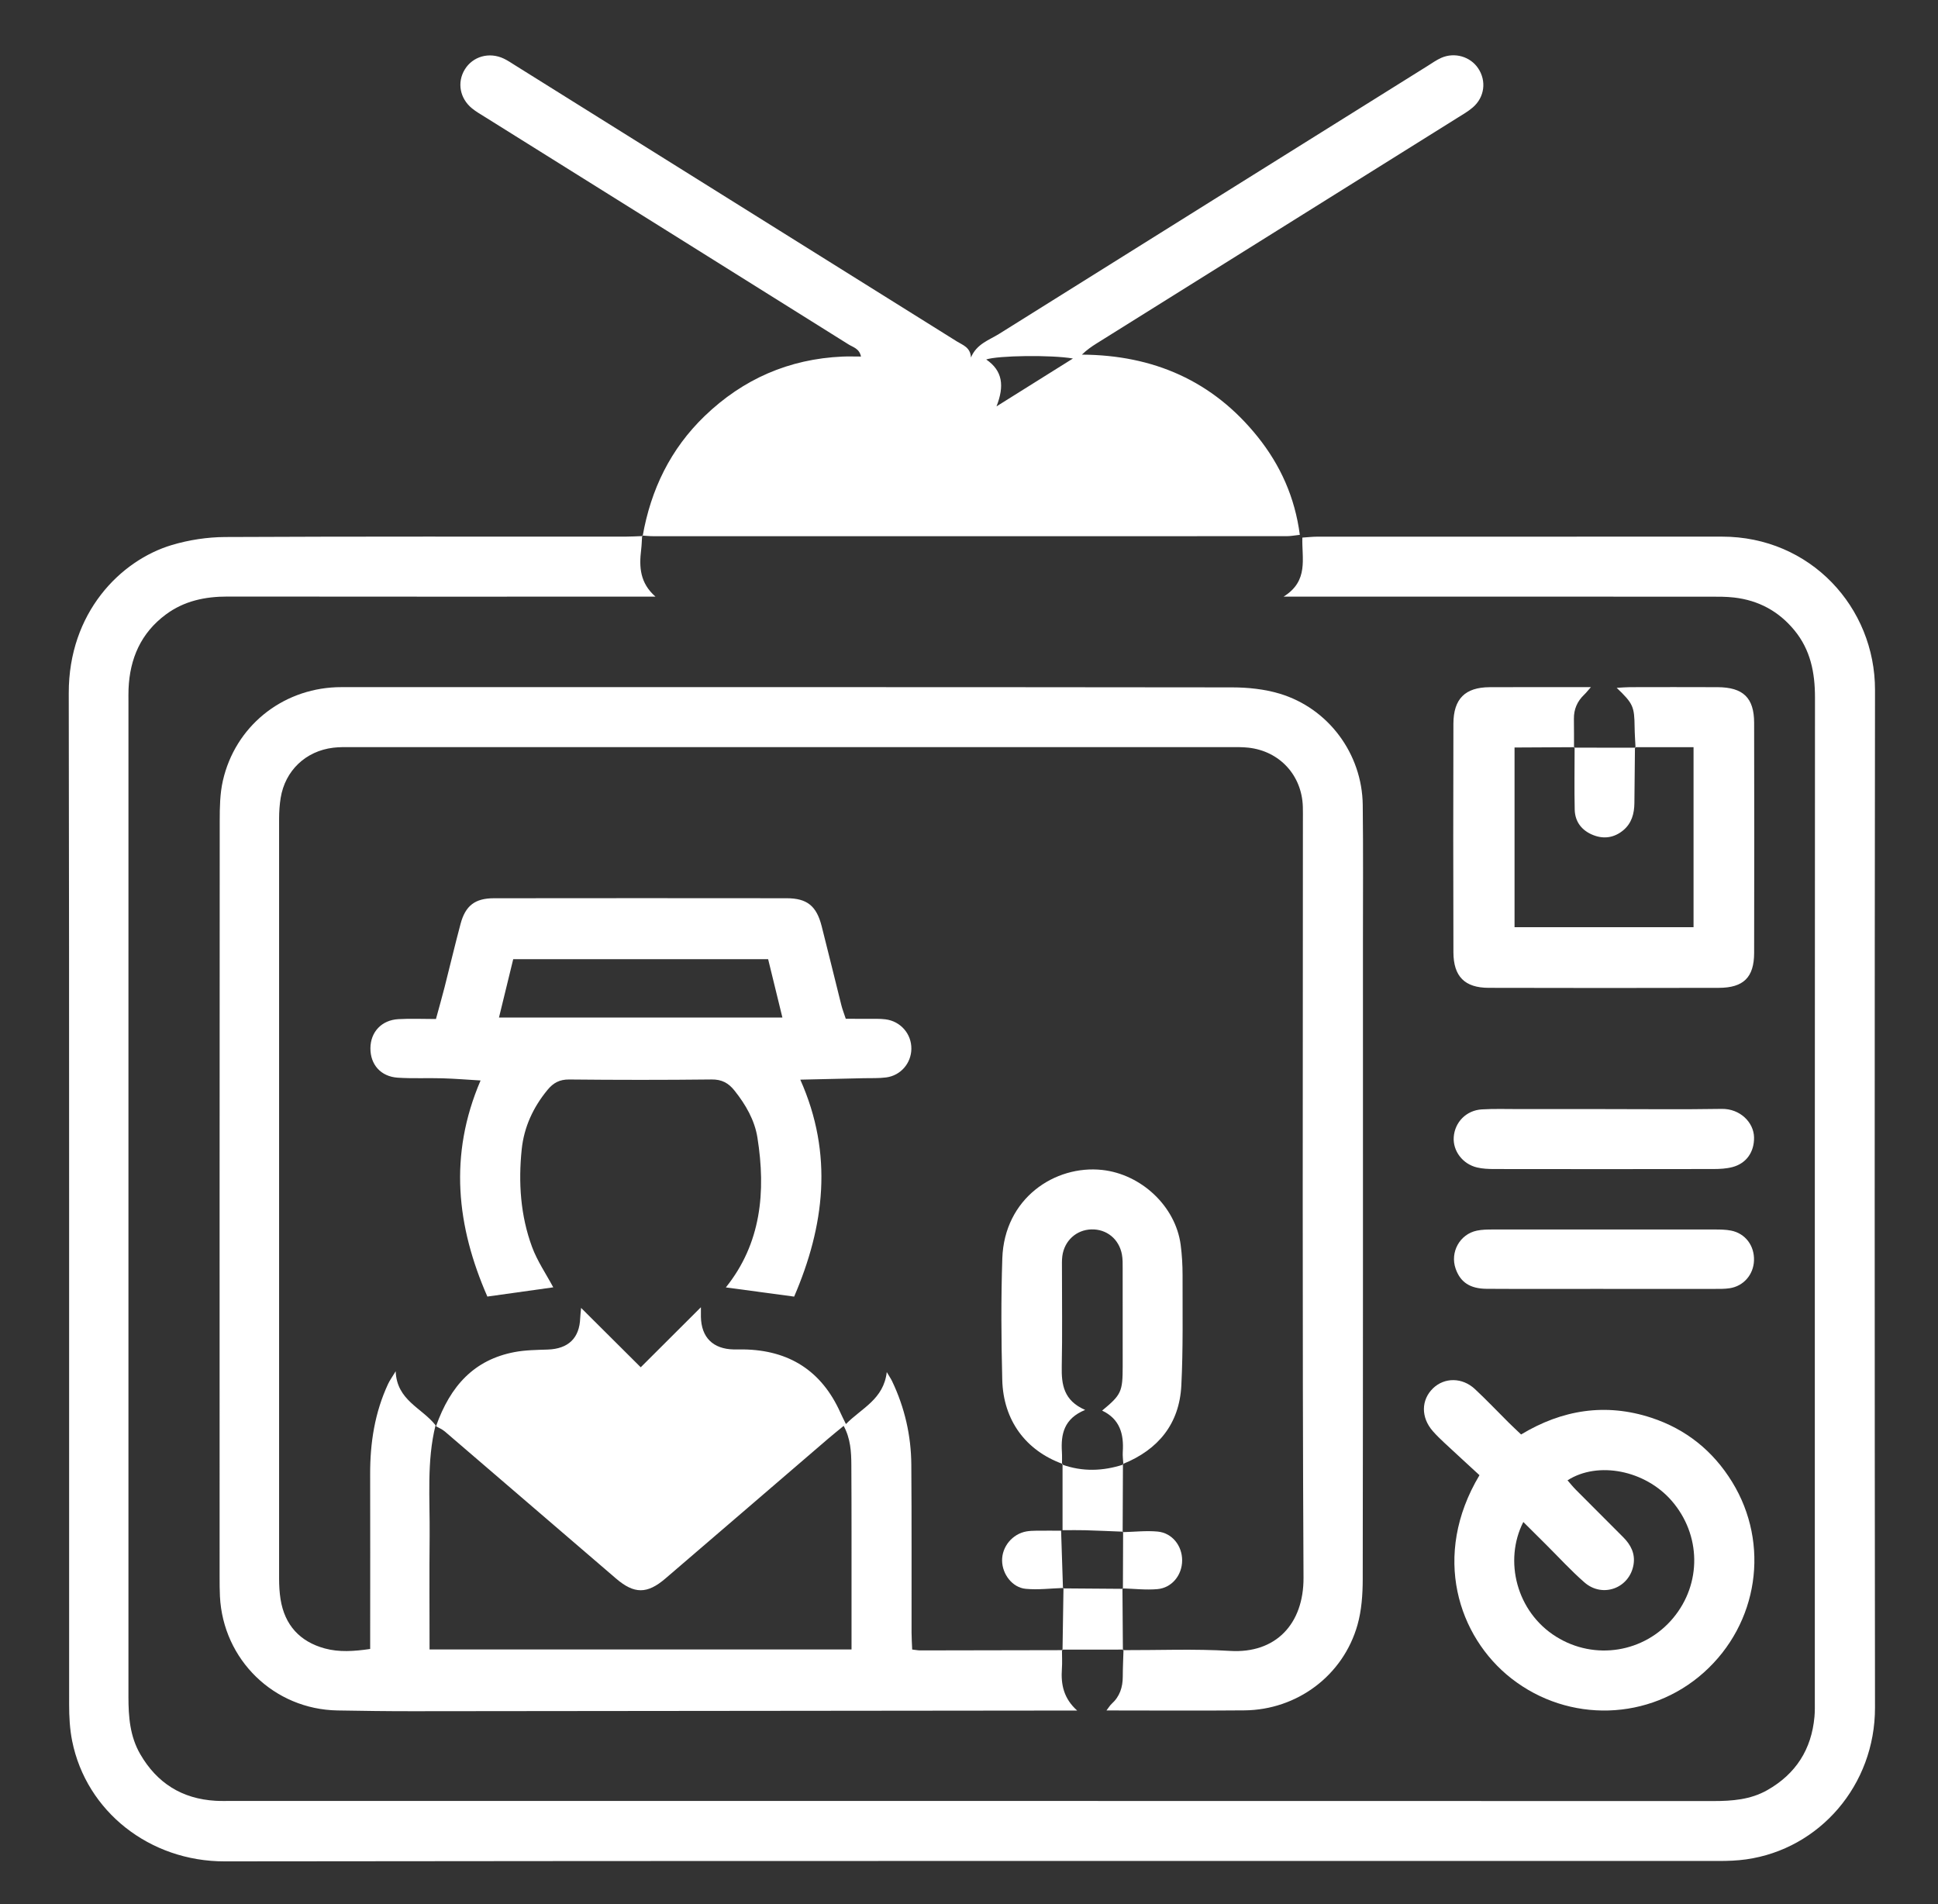
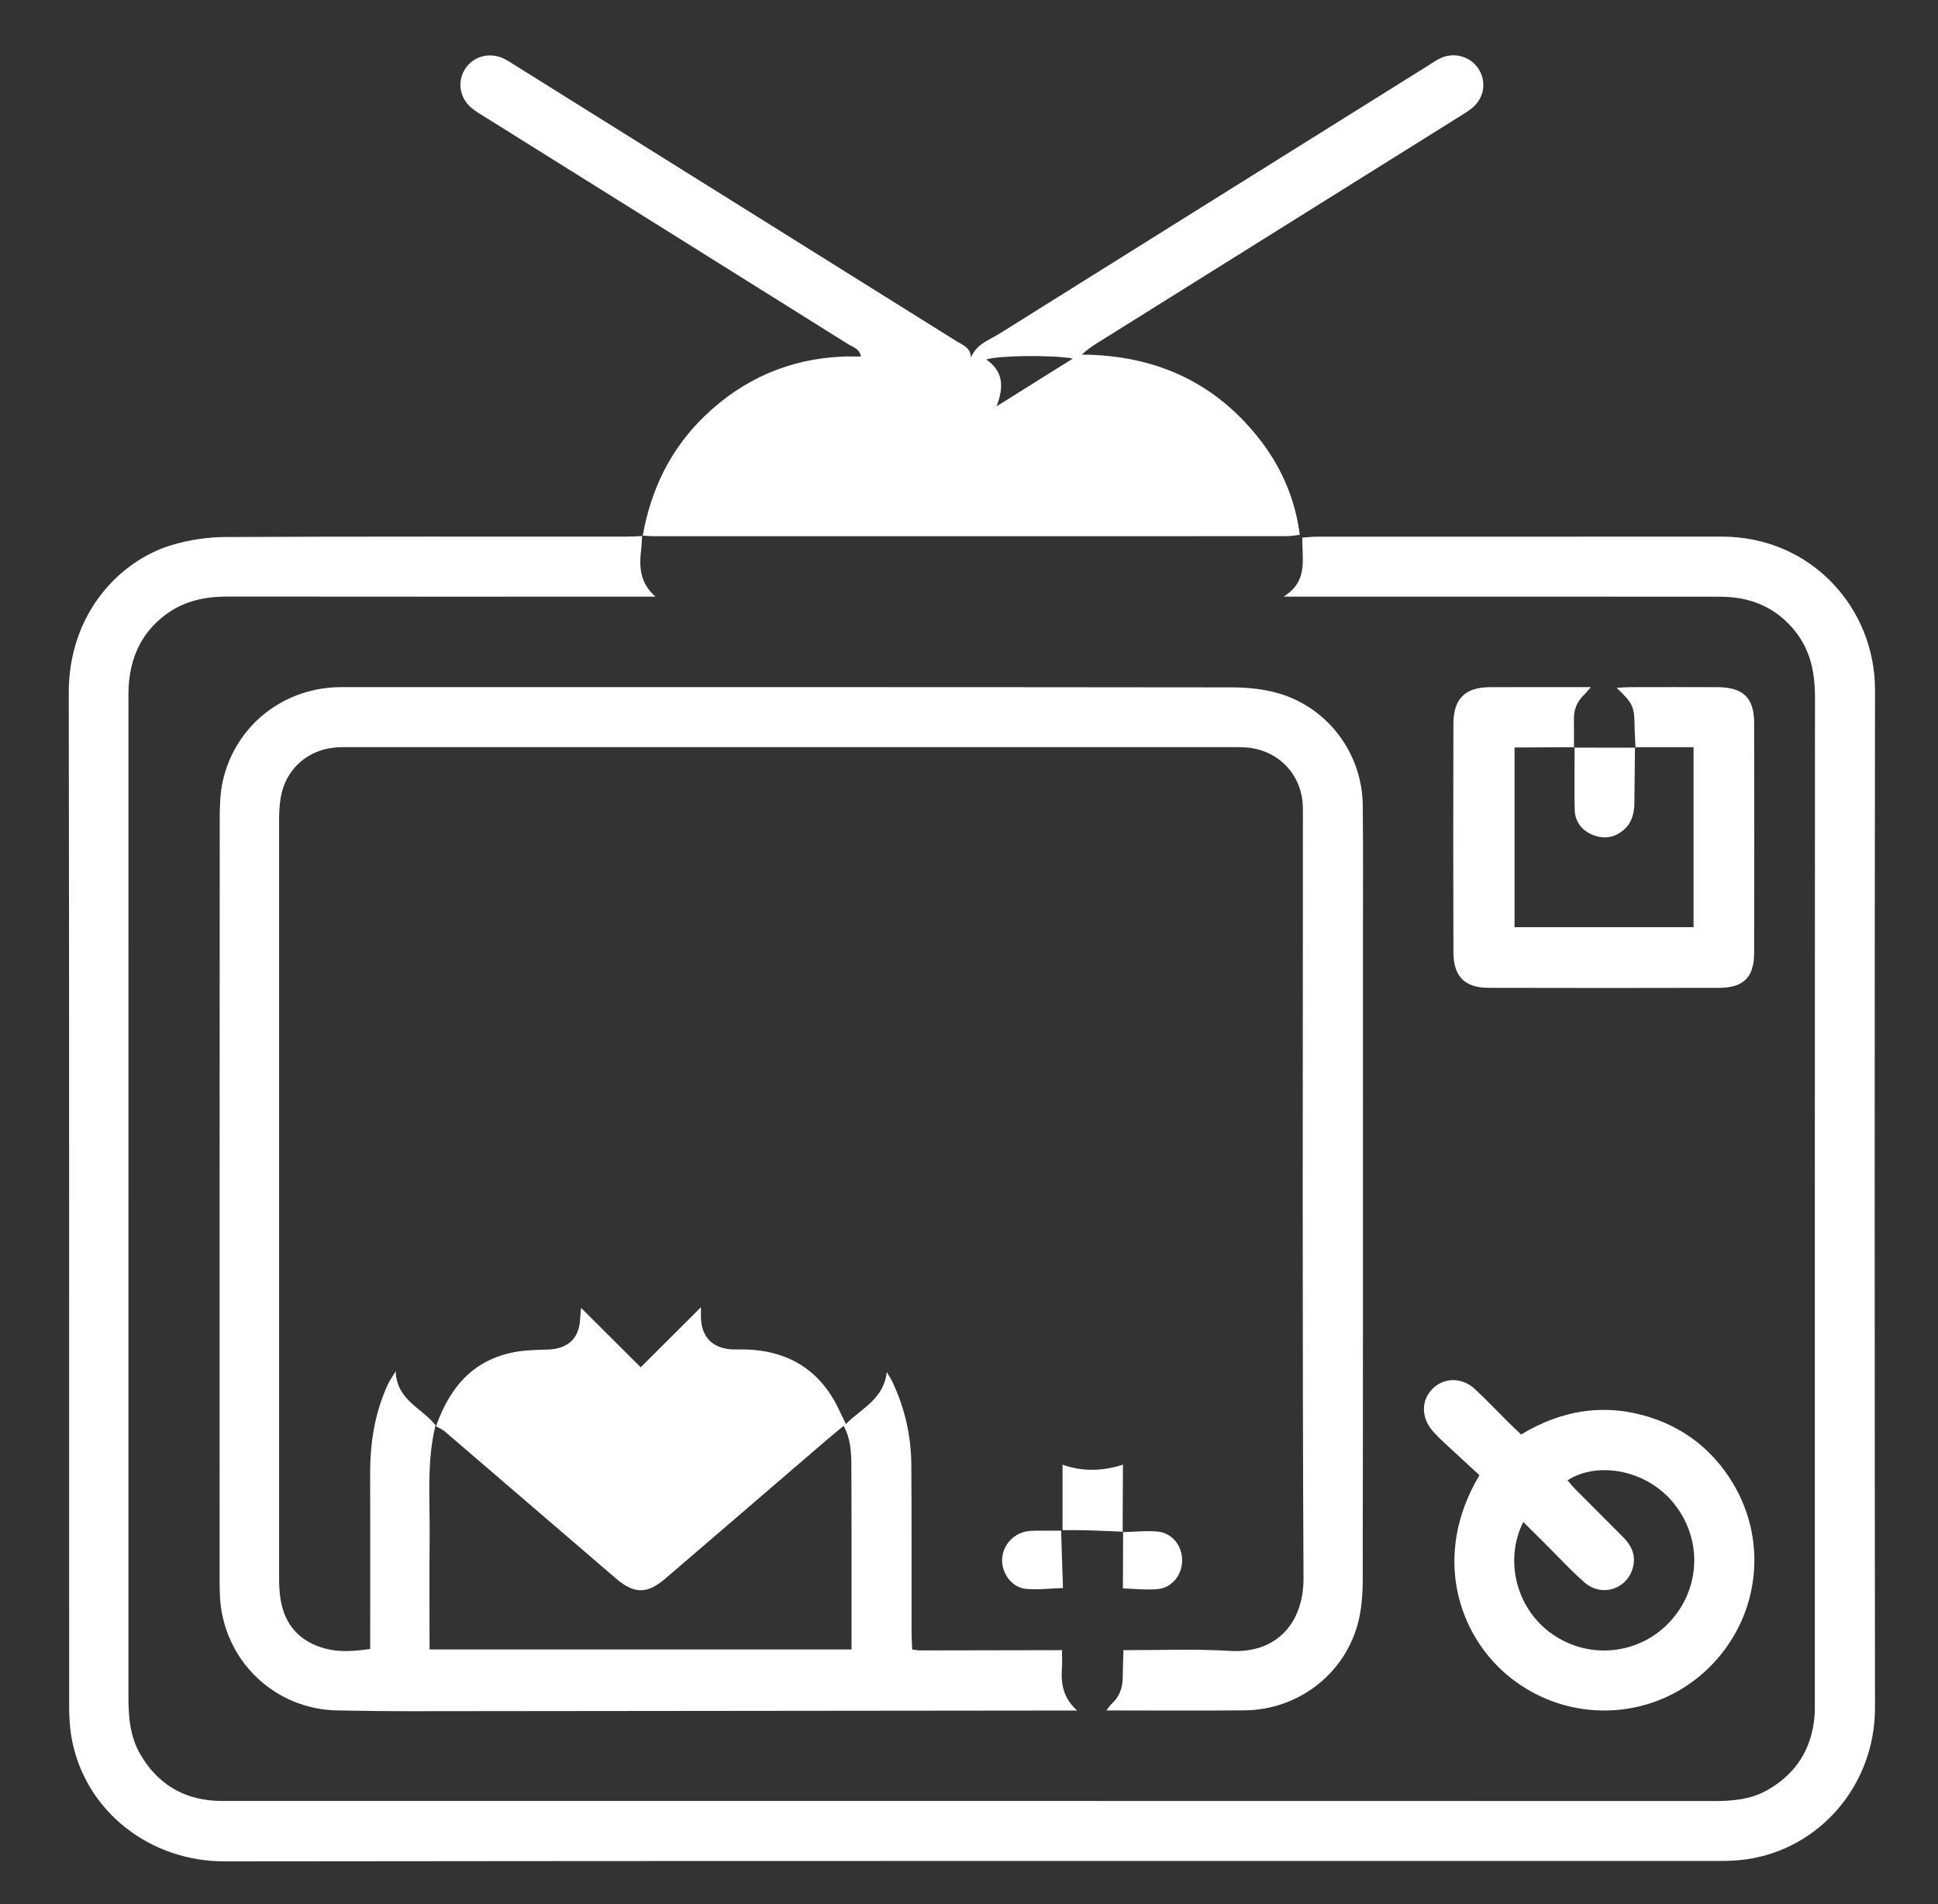
<svg xmlns="http://www.w3.org/2000/svg" version="1.1" id="Layer_1" x="0px" y="0px" viewBox="0 0 160.941 158.117" enable-background="new 0 0 160.941 158.117" xml:space="preserve">
  <rect x="0" y="0" width="160.941" height="158.117" fill="#333333" stroke="none" />
  <g id="MNSFWa.tif">
    <g>
      <path fill="#FFFFFF" d="M88.19,136.985c0,0.531,0.033,1.065-0.005,1.594c-0.092,1.301,0.147,2.463,1.269,3.465    c-0.373,0-0.745,0-1.118,0c-18.022,0.02-36.045,0.041-54.067,0.055c-2.081,0.002-4.161-0.027-6.242-0.063    c-5.267-0.089-9.503-4.205-9.762-9.477c-0.026-0.53-0.027-1.062-0.027-1.594c-0.001-20.946-0.005-41.891,0.009-62.837    c0.001-1.1,0.019-2.232,0.261-3.296c1.018-4.476,4.84-7.583,9.424-7.765c0.398-0.016,0.797-0.008,1.196-0.008    c24.4,0,48.799-0.008,73.199,0.021c1.311,0.002,2.672,0.144,3.922,0.516c4.068,1.212,6.868,4.999,6.92,9.243    c0.045,3.763,0.016,7.528,0.017,11.292c0.001,17.669,0.009,35.337-0.018,53.006c-0.002,1.269-0.093,2.587-0.436,3.799    c-1.19,4.199-5.011,7.051-9.383,7.093c-3.762,0.036-7.525,0.007-11.462,0.007c0.199-0.258,0.293-0.425,0.428-0.547    c0.673-0.607,0.924-1.374,0.926-2.258c0.002-0.751,0.04-1.502,0.062-2.253l-0.05,0.05c2.967,0.01,5.942-0.118,8.898,0.063    c3.794,0.233,6.119-2.24,6.1-6.081c-0.108-20.947-0.051-41.894-0.051-62.842c0-0.399,0.007-0.797-0.006-1.196    c-0.085-2.603-1.935-4.606-4.529-4.887c-0.482-0.052-0.973-0.045-1.459-0.045c-24.357-0.002-48.715-0.002-73.072,0    c-0.487,0-0.977-0.008-1.459,0.05c-2.289,0.273-4.001,1.905-4.367,4.174c-0.091,0.565-0.129,1.144-0.13,1.717    c-0.006,21.036-0.006,42.072,0,63.108c0,0.573,0.032,1.153,0.122,1.718c0.344,2.144,1.609,3.518,3.675,4.08    c1.19,0.324,2.427,0.239,3.767,0.043c0-0.545,0-1.025,0-1.505c0-4.34,0.01-8.68-0.002-13.02c-0.007-2.6,0.385-5.115,1.492-7.488    c0.137-0.294,0.334-0.561,0.628-1.048c0.093,2.421,2.163,3.025,3.312,4.482c-0.745,2.983-0.462,6.09-0.492,9.179    c-0.031,3.131-0.007,6.263-0.007,9.44c11.755,0,23.332,0,35.043,0c0-1.397,0.001-2.715,0-4.033    c-0.002-3.764,0.008-7.529-0.015-11.293c-0.007-1.08-0.061-2.17-0.637-3.239c-0.486,0.4-0.899,0.728-1.298,1.071    c-4.502,3.866-8.997,7.739-13.503,11.601c-1.519,1.302-2.592,1.302-4.107,0.002c-4.739-4.065-9.469-8.142-14.209-12.205    c-0.232-0.199-0.531-0.318-0.738-0.438c1.201-3.388,3.185-5.52,6.512-6.158c0.904-0.173,1.844-0.179,2.769-0.211    c1.705-0.06,2.633-0.944,2.694-2.614c0.008-0.22,0.038-0.439,0.075-0.844c1.736,1.729,3.322,3.307,4.952,4.93    c1.707-1.703,3.283-3.275,4.997-4.986c0,0.438-0.003,0.612,0,0.785c0.031,1.721,1.001,2.686,2.736,2.72    c0.266,0.005,0.531-0.006,0.797-0.002c3.785,0.057,6.489,1.771,8.049,5.245c0.124,0.277,0.264,0.546,0.461,0.953    c1.308-1.327,3.129-2.053,3.392-4.317c0.224,0.38,0.348,0.559,0.441,0.754c1.046,2.191,1.579,4.511,1.597,6.928    c0.036,4.65,0.014,9.3,0.02,13.95c0.001,0.469,0.034,0.937,0.052,1.408c0.319,0.036,0.491,0.073,0.664,0.073    c3.941-0.005,7.882-0.014,11.823-0.022L88.19,136.985z" />
      <path fill="#FFFFFF" d="M53.325,44.472c-0.026,0.396-0.034,0.795-0.082,1.188c-0.173,1.418-0.103,2.753,1.192,3.885    c-0.461,0-0.921,0-1.382,0c-11.383,0-22.766,0.008-34.149-0.007c-1.869-0.002-3.609,0.359-5.13,1.488    c-2.069,1.535-2.994,3.656-3.099,6.181c-0.015,0.354-0.007,0.709-0.007,1.063c0,27.549,0,55.099-0.001,82.648    c0,1.651,0.125,3.274,0.98,4.749c1.395,2.407,3.473,3.709,6.253,3.871c0.442,0.026,0.886,0.013,1.328,0.013    c41.014,0.001,82.028-0.002,123.043,0.009c1.571,0,3.096-0.112,4.495-0.907c2.372-1.347,3.673-3.386,3.917-6.097    c0.04-0.44,0.029-0.885,0.029-1.328c0.001-27.771-0.005-55.542,0.013-83.313c0.001-2.06-0.372-3.954-1.712-5.58    c-1.302-1.581-2.977-2.482-5.001-2.716c-0.657-0.076-1.326-0.072-1.99-0.072c-11.206-0.004-22.412-0.003-33.617-0.003    c-0.478,0-0.955,0-1.81,0c2.107-1.309,1.506-3.157,1.559-4.902c0.454-0.029,0.84-0.076,1.225-0.076    c11.206-0.003,22.412,0.003,33.617-0.004c7.366-0.004,12.723,5.889,12.714,12.732c-0.036,28.17-0.033,56.339-0.001,84.509    c0.007,6.428-4.594,11.738-10.7,12.6c-0.741,0.105-1.499,0.132-2.249,0.132c-41.369,0.006-82.737-0.02-124.106,0.033    c-6.22,0.008-11.486-4.141-12.662-9.999c-0.199-0.99-0.251-2.023-0.251-3.037C5.729,113.541,5.761,85.549,5.71,57.557    c-0.012-6.682,4.292-11.019,8.552-12.296c1.419-0.425,2.951-0.659,4.432-0.667c11.073-0.054,22.146-0.029,33.219-0.032    c0.486,0,0.971-0.031,1.457-0.047L53.325,44.472z" />
      <path fill="#FFFFFF" d="M53.37,44.515c0.679-3.86,2.31-7.235,5.151-9.97c3.19-3.07,7.001-4.736,11.436-4.934    c0.482-0.022,0.967-0.003,1.542-0.003c-0.128-0.665-0.663-0.776-1.028-1.005c-10.051-6.298-20.112-12.583-30.17-18.871    c-0.375-0.234-0.764-0.456-1.105-0.734c-1.013-0.827-1.25-2.153-0.605-3.219c0.666-1.099,2.037-1.489,3.253-0.909    c0.318,0.152,0.613,0.353,0.913,0.541c12.237,7.646,24.473,15.291,36.707,22.942c0.488,0.305,1.126,0.485,1.168,1.335    c0.473-1.134,1.502-1.44,2.34-1.964c11.854-7.423,23.716-14.833,35.577-22.246c0.375-0.234,0.74-0.498,1.142-0.675    c1.113-0.488,2.412-0.103,3.062,0.869c0.702,1.048,0.54,2.395-0.437,3.242c-0.398,0.345-0.867,0.61-1.317,0.892    c-9.982,6.243-19.966,12.482-29.949,18.724c-0.403,0.252-0.794,0.523-1.204,0.919c5.952,0.035,10.879,2.184,14.597,6.823    c1.885,2.352,3.092,5.023,3.501,8.142c-0.419,0.044-0.753,0.111-1.088,0.111c-17.534,0.005-35.069,0.005-52.603,0.002    c-0.309,0-0.618-0.035-0.929-0.054C53.325,44.472,53.37,44.515,53.37,44.515z M82.754,33.746c2.233-1.398,4.199-2.63,6.347-3.975    c-1.784-0.313-6.232-0.251-7.201,0.08C83.268,30.787,83.422,32.045,82.754,33.746z" />
      <path fill="#FFFFFF" d="M122.863,122.5c-0.992-0.914-1.969-1.807-2.937-2.709c-0.323-0.301-0.641-0.612-0.933-0.943    c-1.001-1.136-0.989-2.598,0.016-3.566c0.945-0.911,2.424-0.912,3.471,0.063c0.97,0.904,1.883,1.87,2.825,2.805    c0.311,0.309,0.633,0.606,1.014,0.969c3.411-2.057,7.022-2.634,10.816-1.388c2.878,0.945,5.122,2.748,6.712,5.334    c3.167,5.151,2.178,11.767-2.354,15.82c-4.499,4.023-11.214,4.221-15.983,0.493C121.1,135.929,118.864,129.182,122.863,122.5z     M126.504,126.386c-1.636,3.212-0.569,7.47,2.733,9.529c3.198,1.994,7.321,1.321,9.718-1.563c2.375-2.857,2.318-6.912-0.138-9.735    c-2.194-2.523-6.109-3.311-8.643-1.691c0.234,0.266,0.449,0.538,0.691,0.782c1.31,1.32,2.629,2.631,3.942,3.949    c0.624,0.626,1.001,1.358,0.85,2.267c-0.326,1.956-2.565,2.799-4.075,1.48c-1.131-0.988-2.149-2.107-3.217-3.168    C127.779,127.652,127.191,127.069,126.504,126.386z" />
      <path fill="#FFFFFF" d="M135.823,62.088c-0.027-0.573-0.07-1.146-0.077-1.719c-0.019-1.695-0.123-1.947-1.489-3.251    c0.435-0.023,0.757-0.055,1.08-0.056c2.434-0.004,4.867-0.011,7.3,0.001c2.12,0.01,3.03,0.879,3.035,2.956    c0.014,6.371,0.015,12.743,0,19.114c-0.005,2.028-0.881,2.893-2.934,2.898c-6.371,0.015-12.743,0.016-19.114-0.001    c-1.985-0.005-2.918-0.942-2.925-2.949c-0.02-6.327-0.018-12.654-0.001-18.981c0.006-2.066,0.969-3.023,3.002-3.035    c2.742-0.016,5.484-0.004,8.415-0.004c-0.253,0.287-0.392,0.469-0.556,0.625c-0.577,0.549-0.865,1.212-0.854,2.011    c0.011,0.796,0.007,1.593,0.009,2.389l0.047-0.039c-1.662,0.009-3.324,0.017-4.986,0.026c0,5.079,0,9.969,0,14.923    c4.988,0,9.883,0,14.865,0c0-4.998,0-9.924,0-14.948c-1.689,0-3.278,0-4.867,0L135.823,62.088z" />
-       <path fill="#FFFFFF" d="M133.285,92.099c3.232,0,6.464,0.037,9.695-0.016c1.534-0.025,2.661,1.13,2.685,2.361    c0.023,1.196-0.62,2.162-1.792,2.47c-0.505,0.133-1.048,0.161-1.574,0.162c-6.065,0.011-12.13,0.01-18.196,0.001    c-0.483-0.001-0.98-0.02-1.446-0.131c-1.201-0.286-2.013-1.381-1.932-2.521c0.089-1.242,1.042-2.224,2.335-2.301    c1.015-0.061,2.036-0.025,3.054-0.026c2.391-0.002,4.781-0.001,7.172-0.001C133.285,92.097,133.285,92.098,133.285,92.099z" />
-       <path fill="#FFFFFF" d="M133.156,107.029c-3.231,0-6.462,0.014-9.693-0.006c-1.398-0.009-2.185-0.551-2.578-1.666    c-0.483-1.37,0.338-2.869,1.763-3.165c0.428-0.089,0.88-0.094,1.321-0.094c6.152-0.006,12.304-0.006,18.456,0    c0.441,0,0.891,0.006,1.321,0.089c1.197,0.231,1.965,1.26,1.914,2.502c-0.048,1.162-0.866,2.111-2.018,2.286    c-0.434,0.066-0.882,0.055-1.324,0.056c-3.054,0.004-6.108,0.002-9.162,0.002C133.156,107.031,133.156,107.03,133.156,107.029z" />
      <path fill="#FFFFFF" d="M130.716,62.086c1.703,0.001,3.405,0.002,5.108,0.002c0,0-0.049-0.041-0.049-0.041    c-0.015,1.548-0.028,3.096-0.047,4.644c-0.01,0.873-0.224,1.673-0.925,2.256c-0.745,0.62-1.607,0.748-2.491,0.4    c-0.941-0.37-1.519-1.094-1.541-2.124c-0.037-1.725-0.008-3.451-0.007-5.177L130.716,62.086z" />
-       <path fill="#FFFFFF" d="M93.3,136.982c-1.703,0.001-3.407,0.002-5.11,0.004c0,0,0.047,0.046,0.047,0.046    c0.027-1.722,0.053-3.445,0.08-5.167l-0.038,0.035c1.658,0.012,3.315,0.025,4.973,0.037l-0.039-0.038    c0.013,1.711,0.025,3.422,0.038,5.133C93.25,137.031,93.3,136.982,93.3,136.982z" />
-       <path fill="#FFFFFF" d="M65.95,107.671c-1.985-0.268-3.857-0.52-5.672-0.764c2.93-3.645,3.337-7.939,2.622-12.439    c-0.231-1.454-0.973-2.737-1.9-3.902c-0.504-0.634-1.057-0.937-1.908-0.927c-3.941,0.045-7.882,0.042-11.823,0.002    c-0.8-0.008-1.322,0.28-1.805,0.868c-1.188,1.442-1.947,3.085-2.138,4.924c-0.286,2.755-0.108,5.504,0.86,8.119    c0.435,1.175,1.167,2.241,1.759,3.348c-1.732,0.243-3.544,0.497-5.472,0.767c-2.544-5.814-3.232-11.73-0.564-17.945    c-1.105-0.065-2.133-0.15-3.162-0.18c-1.239-0.036-2.483,0.03-3.718-0.051c-1.409-0.093-2.279-1.092-2.268-2.451    c0.011-1.34,0.921-2.329,2.317-2.41c1.008-0.059,2.023-0.011,3.125-0.011c0.256-0.941,0.496-1.779,0.712-2.624    c0.448-1.757,0.863-3.522,1.331-5.274c0.404-1.515,1.197-2.128,2.77-2.13c8.103-0.01,16.207-0.01,24.31-0.001    c1.695,0.002,2.478,0.634,2.908,2.316c0.558,2.185,1.086,4.378,1.636,6.565c0.085,0.339,0.215,0.667,0.367,1.13    c0.613,0,1.222-0.005,1.831,0.001c0.487,0.005,0.978-0.017,1.459,0.042c1.262,0.155,2.174,1.212,2.157,2.453    c-0.016,1.195-0.881,2.212-2.091,2.373c-0.611,0.081-1.237,0.049-1.856,0.064c-1.718,0.041-3.436,0.079-5.277,0.121    C69.229,95.866,68.463,101.824,65.95,107.671z M63.79,79.652c-7.168,0-14.138,0-21.17,0c-0.398,1.631-0.779,3.193-1.182,4.843    c7.893,0,15.611,0,23.536,0C64.561,82.809,64.179,81.244,63.79,79.652z" />
-       <path fill="#FFFFFF" d="M88.239,121.561c-3.044-1.102-4.919-3.606-5.006-6.967c-0.086-3.363-0.107-6.733,0.004-10.095    c0.164-4.99,4.368-7.774,8.299-7.346c3.22,0.351,6.09,2.997,6.513,6.221c0.109,0.831,0.158,1.676,0.157,2.515    c-0.007,3.054,0.052,6.113-0.102,9.161c-0.161,3.182-1.909,5.328-4.849,6.517c0,0,0.035,0.05,0.035,0.05    c-0.018-0.353-0.072-0.709-0.049-1.06c0.097-1.469-0.239-2.723-1.716-3.421c1.593-1.315,1.708-1.566,1.709-3.672    c0.001-2.701,0.003-5.403-0.002-8.104c-0.001-0.398,0.011-0.804-0.062-1.191c-0.241-1.286-1.274-2.115-2.536-2.08    c-1.25,0.035-2.247,0.941-2.414,2.224c-0.045,0.349-0.028,0.707-0.029,1.061c-0.002,2.701,0.038,5.403-0.017,8.104    c-0.03,1.5,0.16,2.826,1.943,3.601c-1.766,0.725-2.021,2.016-1.931,3.476c0.022,0.353,0.007,0.708,0.01,1.062L88.239,121.561z" />
      <path fill="#FFFFFF" d="M93.268,127.191c-1.053-0.041-2.106-0.089-3.159-0.12c-0.564-0.017-1.129-0.003-1.87-0.003    c0-1.927,0-3.717,0-5.507c0,0-0.042,0.054-0.042,0.054c1.698,0.612,3.395,0.552,5.093,0.001c0,0-0.035-0.05-0.035-0.05    c-0.009,1.888-0.017,3.776-0.025,5.664C93.231,127.229,93.268,127.191,93.268,127.191z" />
      <path fill="#FFFFFF" d="M88.317,131.865c-1.047,0.033-2.105,0.17-3.14,0.071c-1.11-0.106-1.938-1.213-1.958-2.331    c-0.02-1.166,0.85-2.225,2.016-2.435c0.258-0.046,0.526-0.056,0.789-0.059c0.657-0.008,1.313-0.003,2.095-0.003    c0.053,1.663,0.104,3.23,0.156,4.794C88.279,131.9,88.317,131.865,88.317,131.865z" />
      <path fill="#FFFFFF" d="M93.252,131.937c0.006-1.582,0.012-3.165,0.017-4.747c-0.001,0.001-0.038,0.039-0.038,0.04    c0.967-0.023,1.943-0.138,2.9-0.049c1.212,0.113,2.045,1.181,2.04,2.397c-0.004,1.216-0.844,2.277-2.057,2.384    c-0.957,0.084-1.932-0.033-2.9-0.062C93.212,131.899,93.252,131.937,93.252,131.937z" />
    </g>
  </g>
</svg>